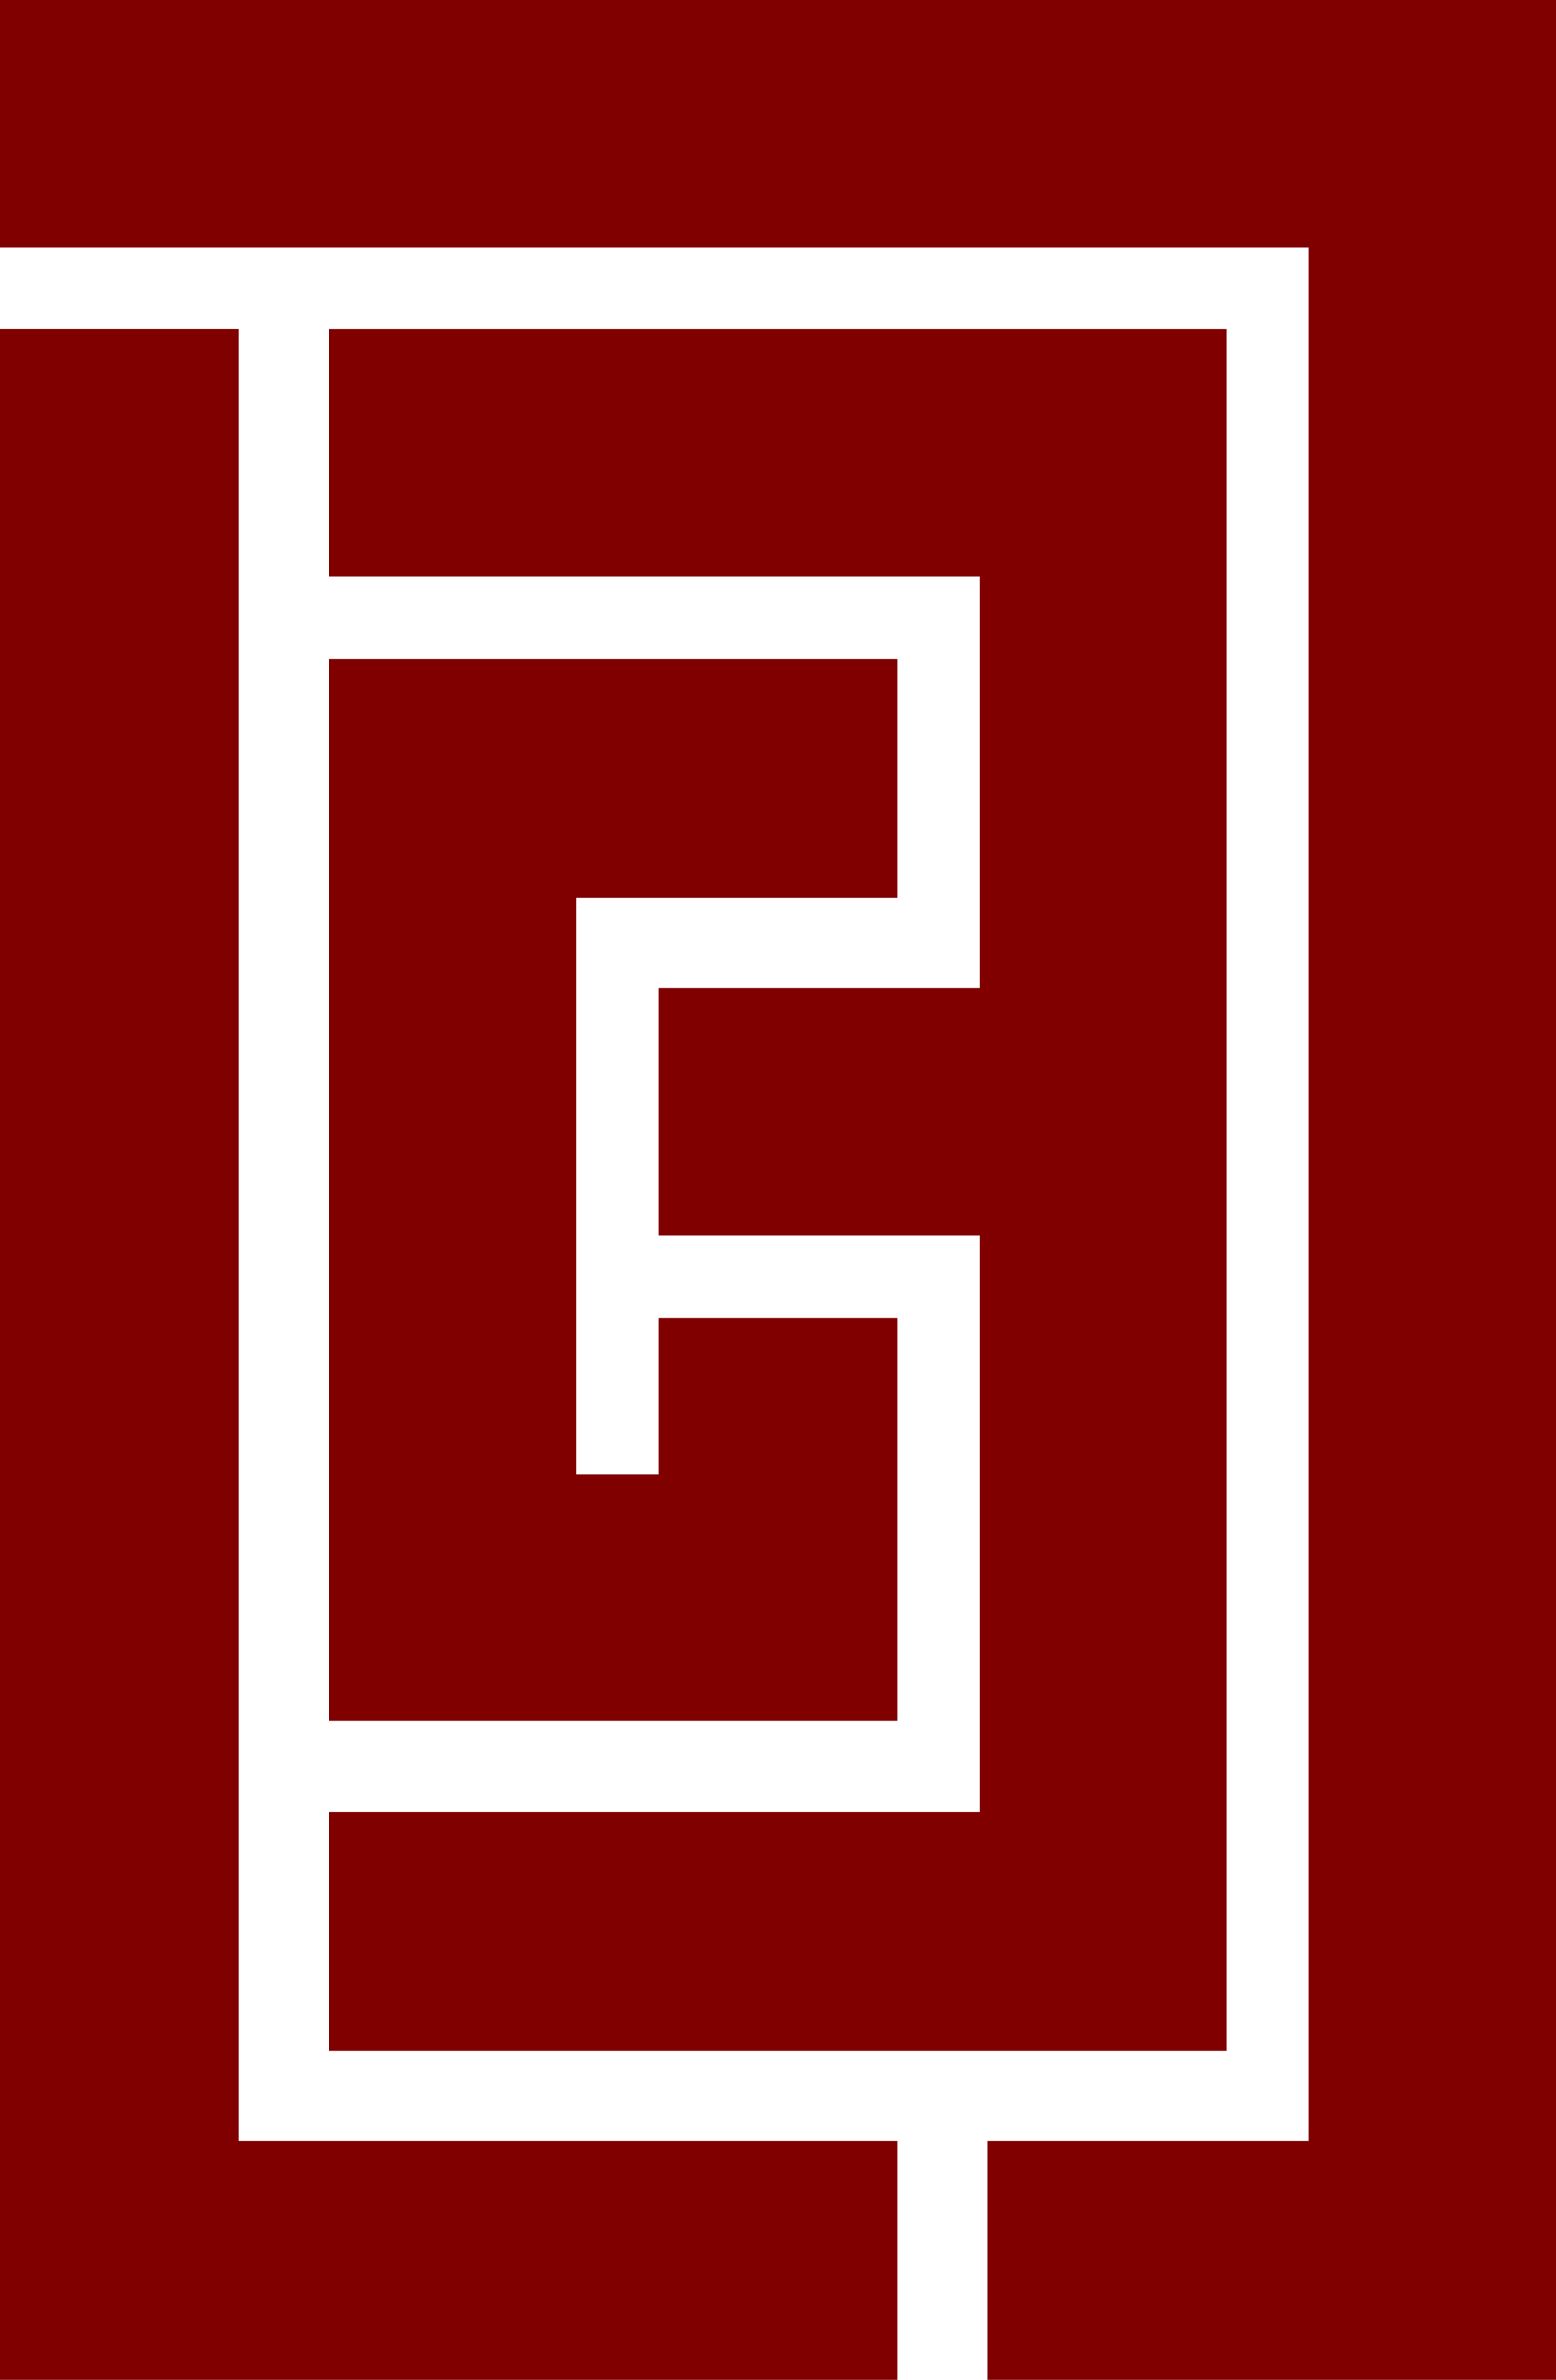
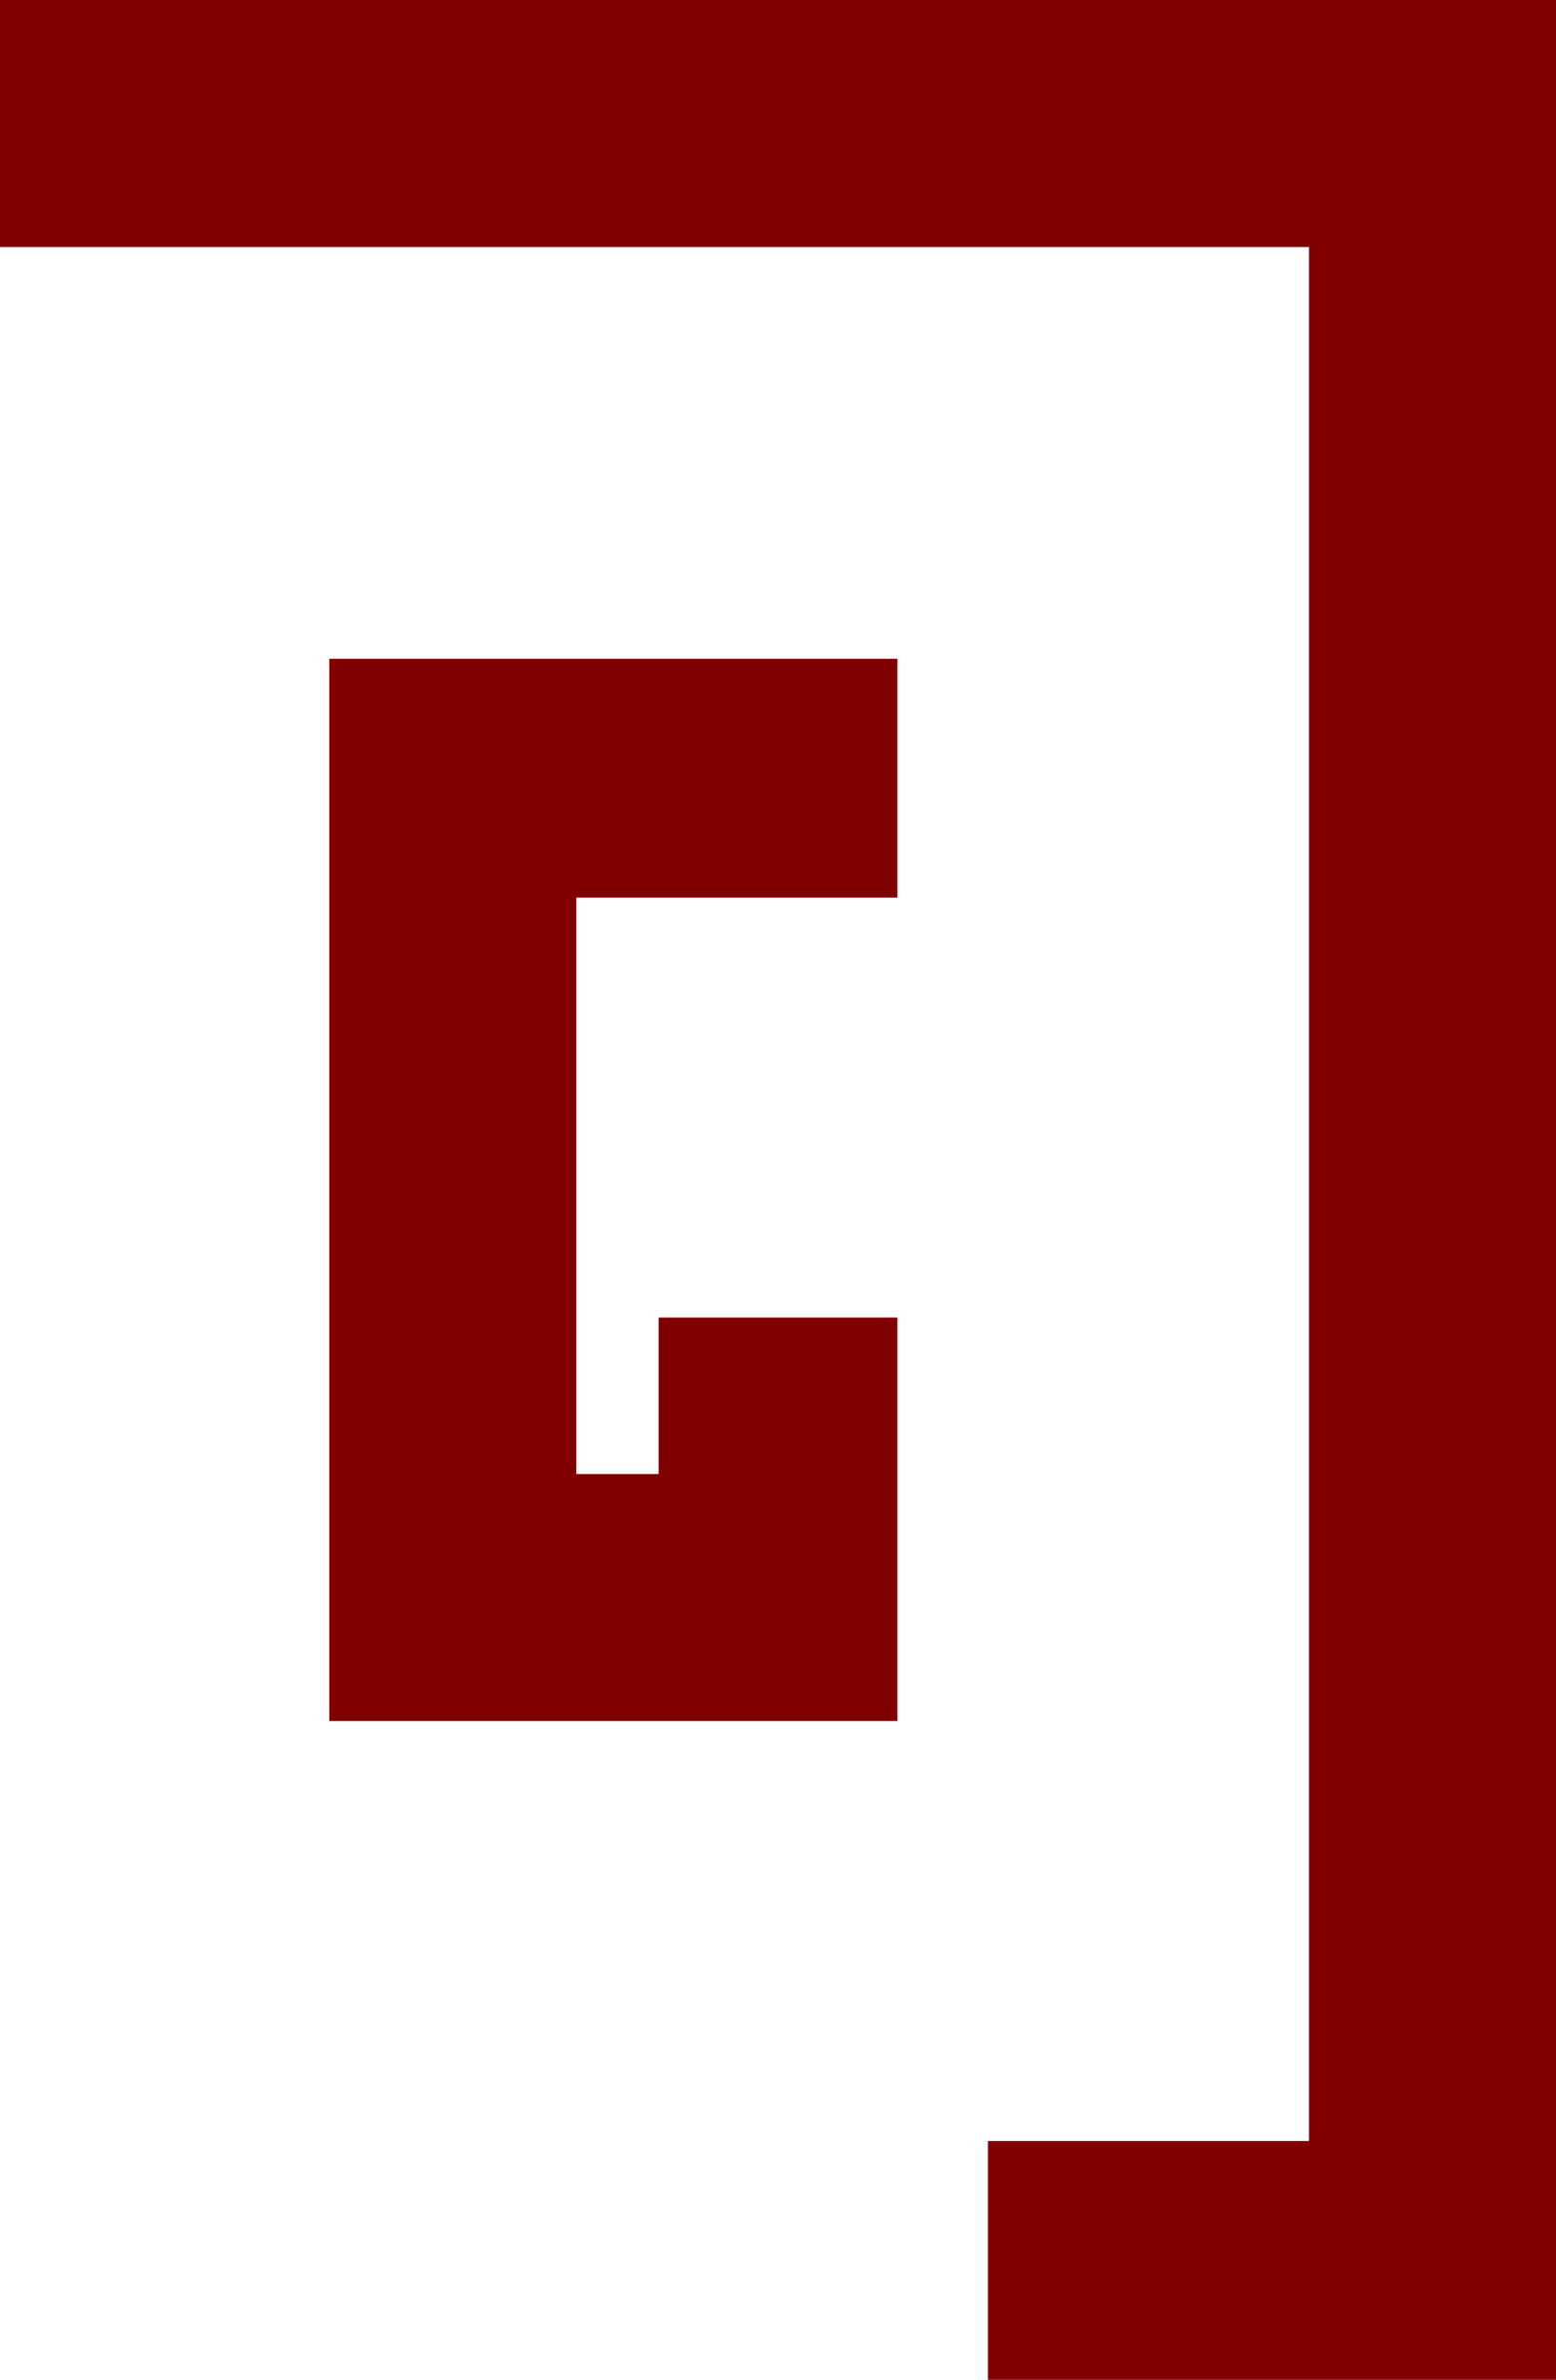
<svg xmlns="http://www.w3.org/2000/svg" xmlns:ns1="http://www.inkscape.org/namespaces/inkscape" xmlns:ns2="http://sodipodi.sourceforge.net/DTD/sodipodi-0.dtd" version="1.1" x="0px" y="0px" width="189" height="289" id="svg3055" ns1:version="0.48.3.1 r9886" ns2:docname="olegdb_logo.svg">
  <defs id="defs3067" />
  <ns2:namedview pagecolor="#ffffff" bordercolor="#666666" borderopacity="1" objecttolerance="10" gridtolerance="10" guidetolerance="10" ns1:pageopacity="0" ns1:pageshadow="2" ns1:window-width="1658" ns1:window-height="1205" id="namedview3065" showgrid="false" ns1:zoom="2.8606061" ns1:cx="143.33772" ns1:cy="160.36785" ns1:window-x="437" ns1:window-y="131" ns1:window-maximized="0" ns1:current-layer="svg3055" fit-margin-top="0" fit-margin-left="0" fit-margin-right="0" fit-margin-bottom="0" />
  <path d="m 189,289 c -23,0 -455,0 -69,0 0,-9 0,-18 0,-29 13,0 25,0 39,0 0,-77 0,-153 0,-230 C 106,30 53,30 0,30 0,20 0,10 0,0 c 63,0 126,0 1895,0 0,96 0,192.266 0,289 z" id="path3057" ns1:connector-curvature="0" style="fill:#800000" ns2:nodetypes="ccccccccc" />
-   <path d="m 149,249 c -36,0 -72,0 -109,0 0,-10 0,-19 0,-29 26,0 52,0 79,0 0,-23 0,-46 0,-70 -13,0 -26,0 -39,0 0,-10 0,-19 0,-30 12,0 25,0 39,0 0,-17 0,-33 0,-50 -26,0 -52.475,0 -79.07,0 0,-10 0,-20 0,-30 36,0 72,0 109,0 0,69 0,139 0,209 z" id="path3059" ns1:connector-curvature="0" style="fill:#800000" ns2:nodetypes="ccccccccccccc" />
-   <path d="m 29,260 c 27,0 53,0 80,0 0,10 0,19.12 0,29 -36,0 -72,0 -109,0 0,-83 0,-166 0,-249 10,0 19,0 29,0 0,73 0,146 0,220 z" id="path3061" ns1:connector-curvature="0" style="fill:#800000" ns2:nodetypes="ccccccc" />
+   <path d="m 29,260 z" id="path3061" ns1:connector-curvature="0" style="fill:#800000" ns2:nodetypes="ccccccc" />
  <path d="m 70,109 c 0,24 0,47 0,70 3,0 6,0 10,0 0,-6 0,-1.408 0,-19 10,0 19,0 29,0 0,16 0,32 0,49 -23,0 -45,0 -69,0 0,-43 0,-86 0,-129 23,0 46,0 69,0 0,9 0,18 0,29 -13,-0 -25,-0 -39,-0 z" id="path3063" ns1:connector-curvature="0" style="fill:#800000" ns2:nodetypes="ccccccccccc" />
</svg>